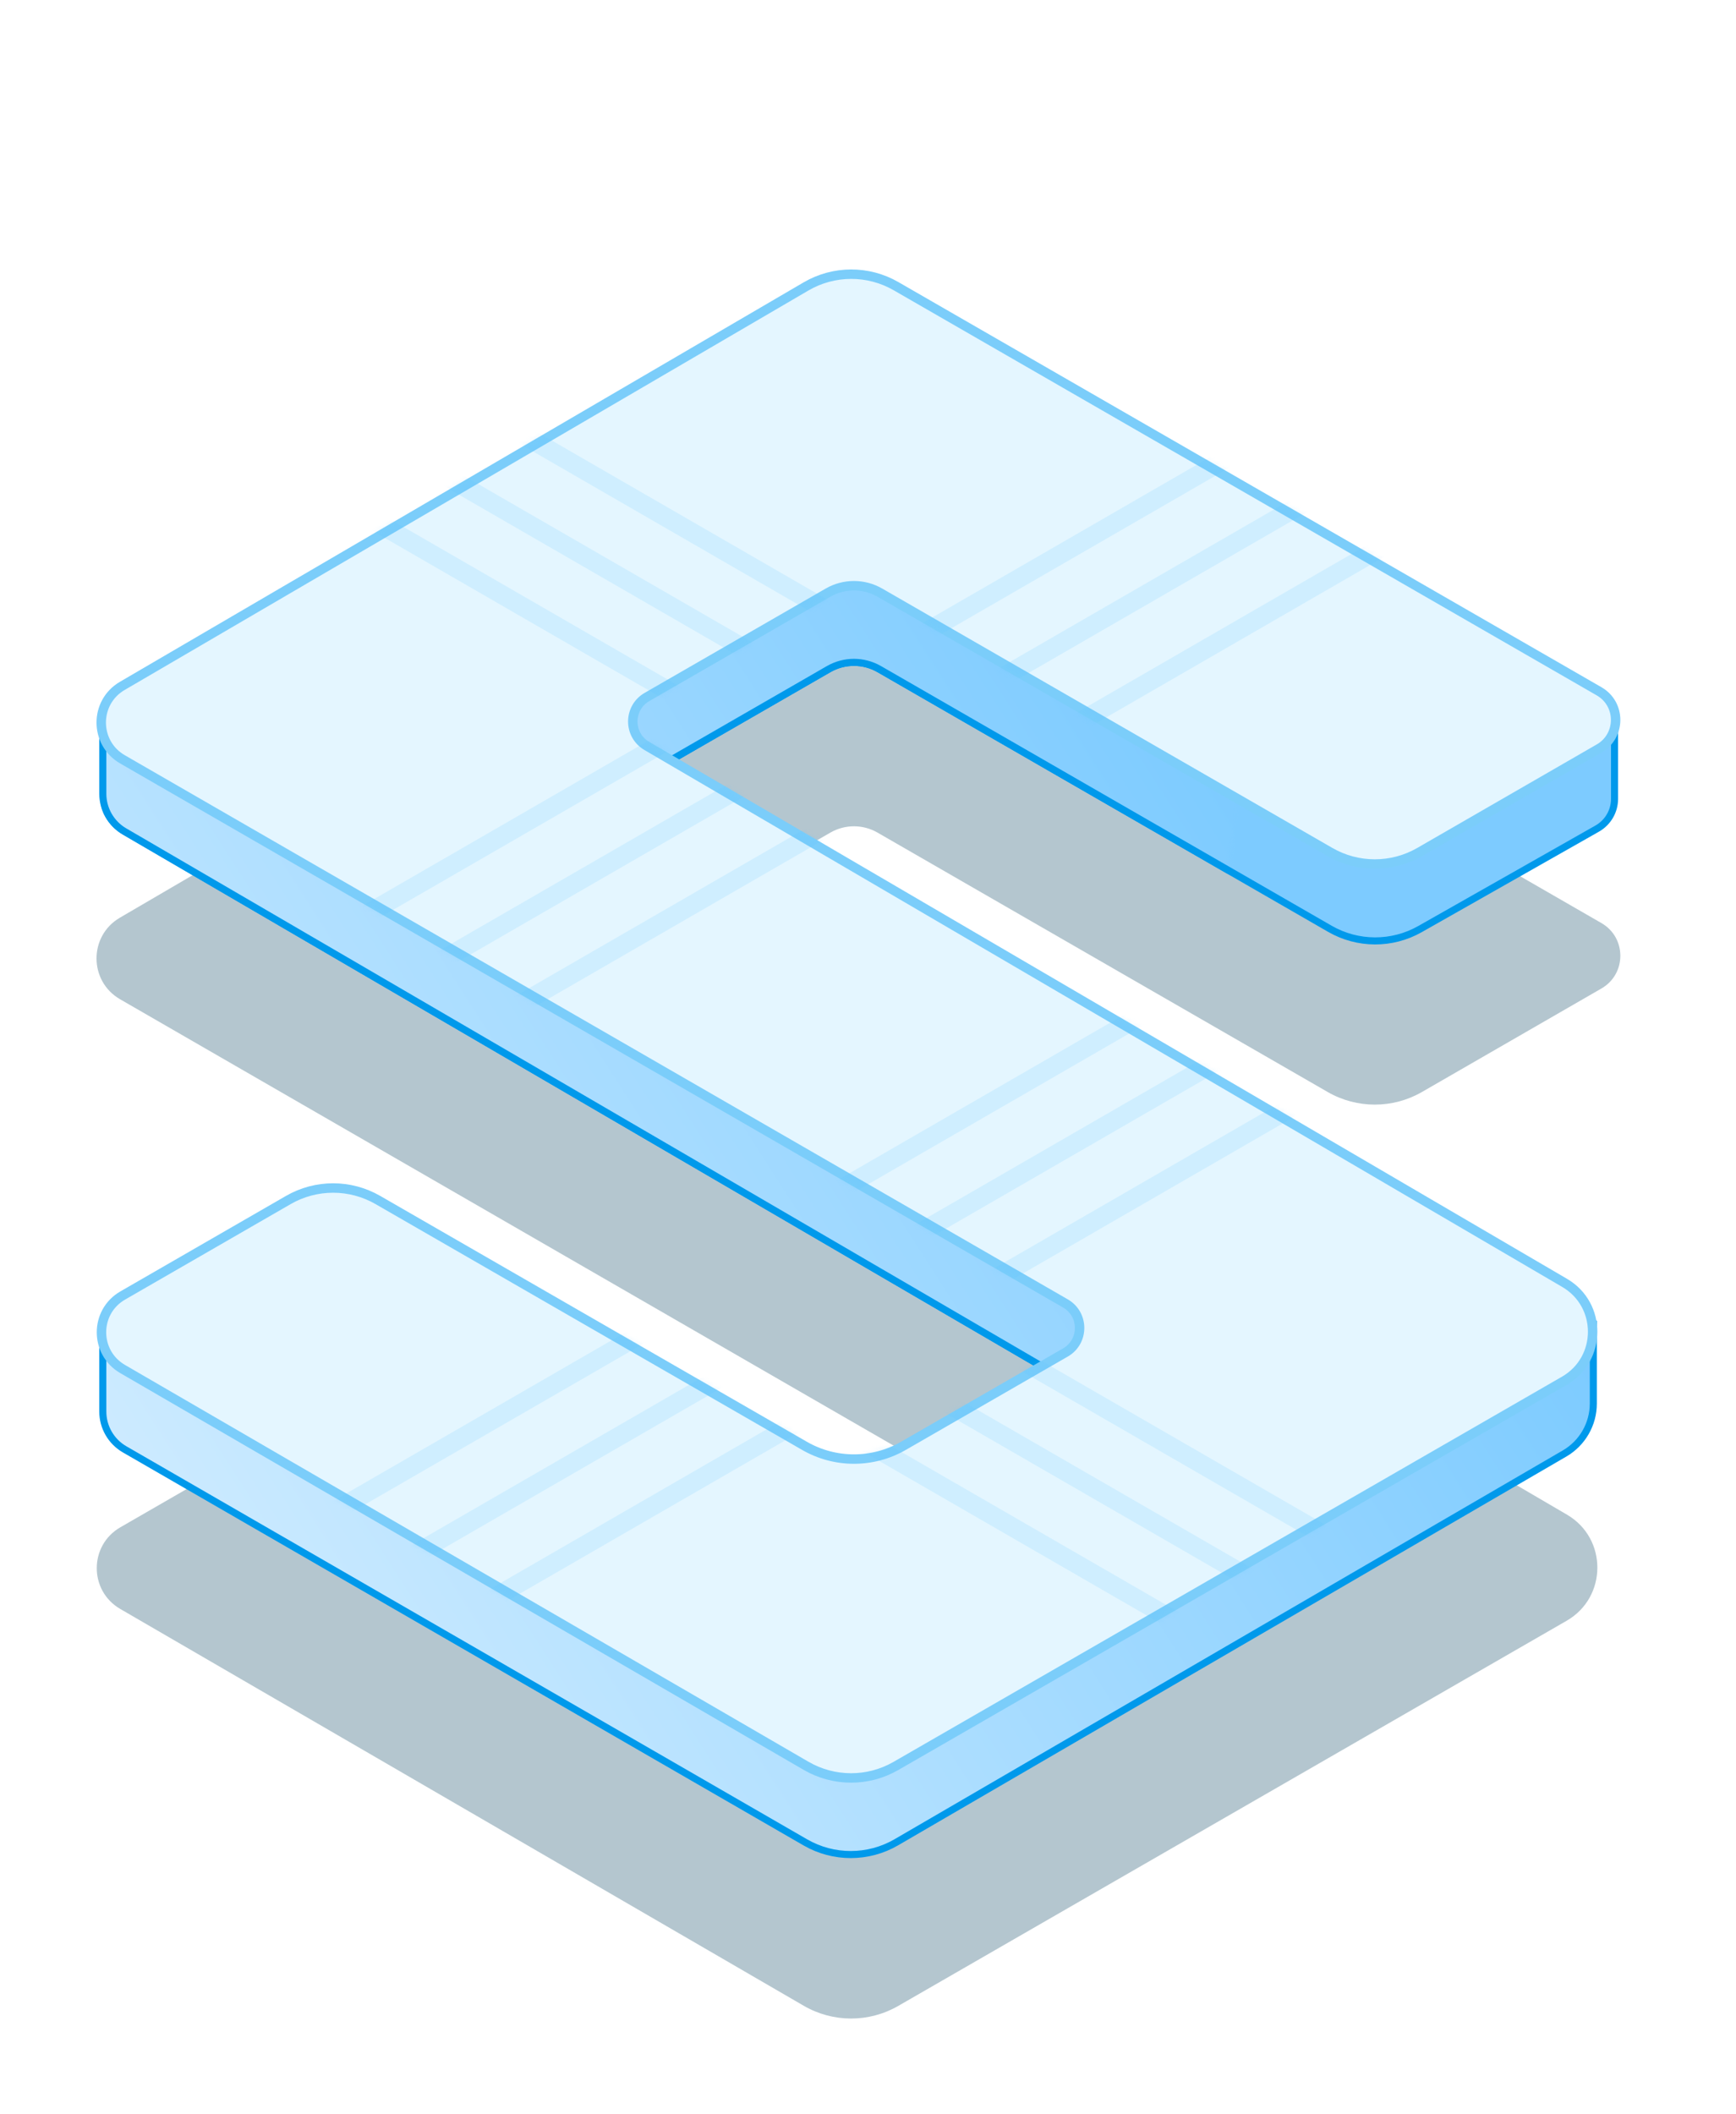
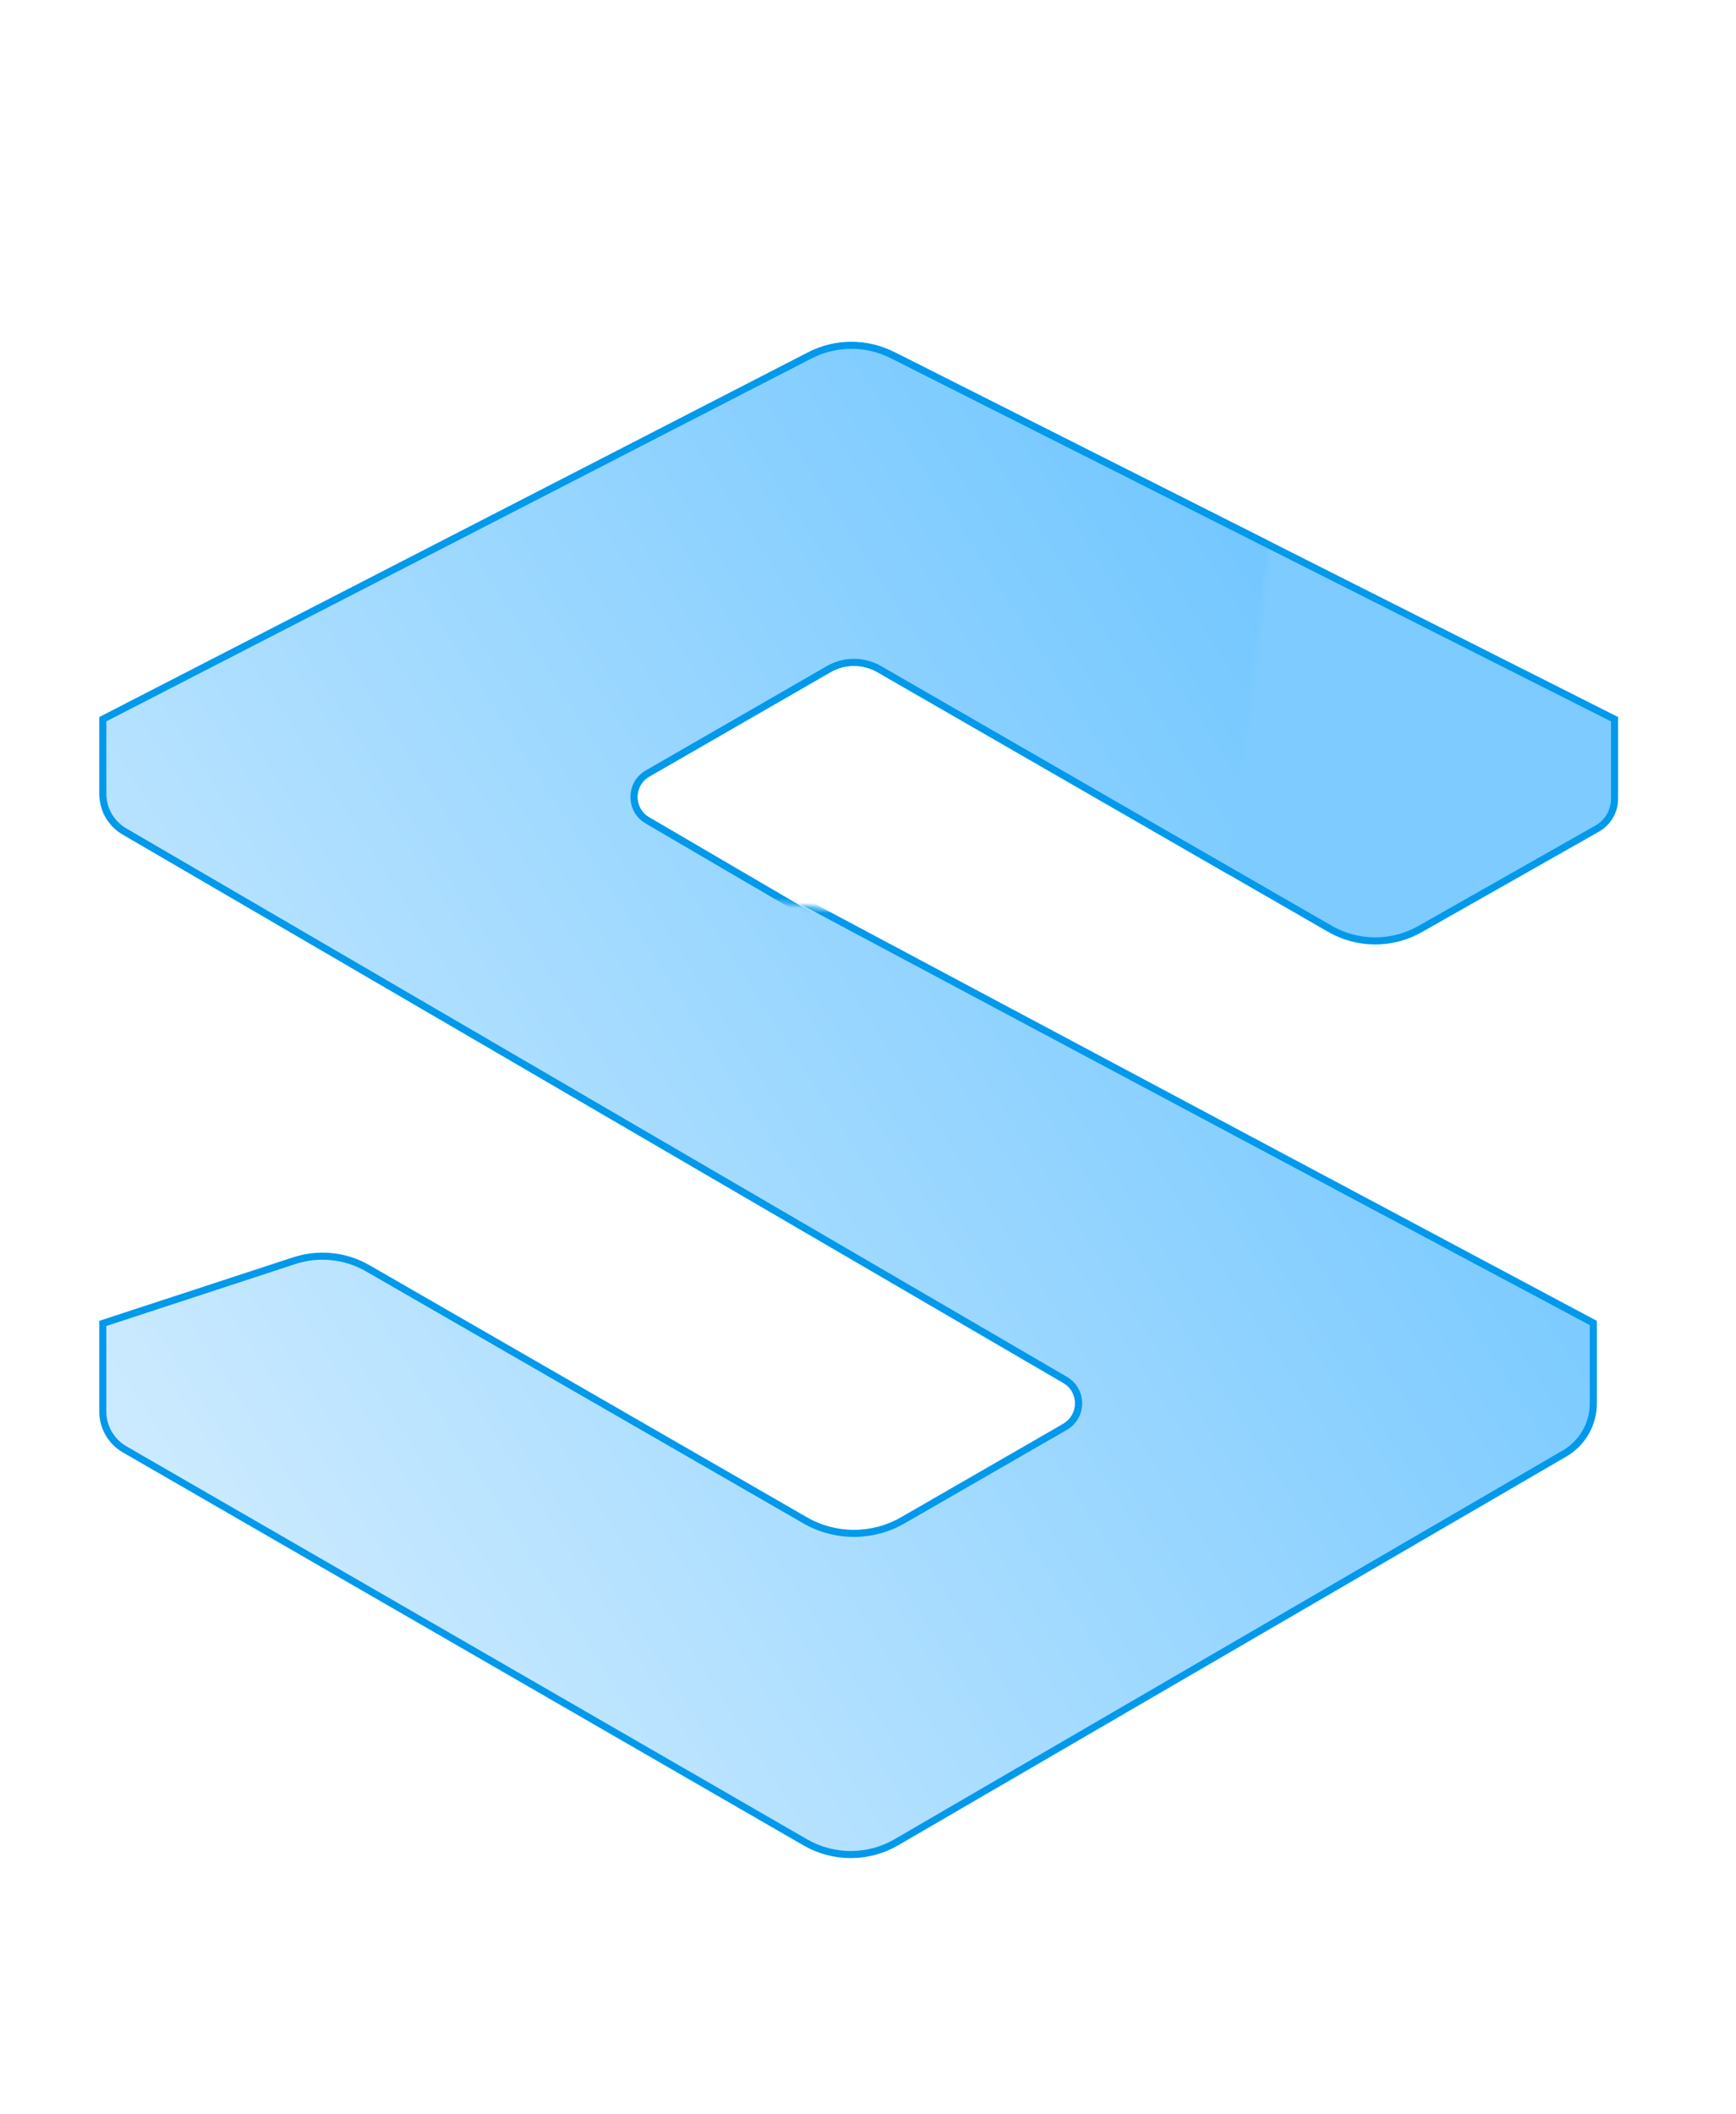
<svg xmlns="http://www.w3.org/2000/svg" width="349" height="425" viewBox="0 0 349 425" fill="none">
  <g style="mix-blend-mode:multiply" filter="url(#filter0_f_150_37015)">
-     <path d="M161.568 104.168C167.443 100.736 174.706 100.714 180.602 104.111L321.95 185.552C327.014 188.47 327.015 195.778 321.952 198.697L285.861 219.508C280 222.887 272.782 222.888 266.92 219.511L176.41 167.362C173.48 165.674 169.873 165.674 166.942 167.362L130.538 188.337C127.385 190.154 127.37 194.7 130.511 196.538L315.026 304.471C323.194 309.249 323.155 321.068 314.956 325.792L180.572 403.221C174.693 406.608 167.451 406.596 161.583 403.19L24.174 323.42C17.868 319.759 17.881 310.647 24.198 307.005L57.493 287.807C63.354 284.427 70.572 284.426 76.434 287.804L162.208 337.225C168.069 340.602 175.284 340.602 181.144 337.225L213.716 318.459C216.88 316.635 216.882 312.069 213.718 310.244L24.148 200.869C17.843 197.231 17.818 188.139 24.104 184.467L161.568 104.168Z" fill="#054060" fill-opacity="0.3" />
-   </g>
+     </g>
  <mask id="mask0_150_37015" style="mask-type:alpha" maskUnits="userSpaceOnUse" x="86" y="0" width="254" height="199">
    <rect x="86.808" width="252.235" height="198.185" fill="#D9D9D9" />
  </mask>
  <g mask="url(#mask0_150_37015)">
    <path d="M162.527 72.191C167.869 69.07 174.428 68.868 179.952 71.653L324.583 144.572V160.577C324.583 163.052 323.252 165.336 321.099 166.557L285.47 186.761C279.846 189.951 272.955 189.927 267.353 186.699L176.765 134.505C173.615 132.69 169.737 132.69 166.587 134.505L130.183 155.481C126.557 157.57 126.539 162.798 130.152 164.911L314.667 272.844C322.364 277.347 322.327 288.484 314.601 292.936L180.217 370.364C174.558 373.625 167.588 373.613 161.94 370.334L24.531 290.565C18.698 287.178 18.71 278.75 24.554 275.38L57.848 256.183C63.49 252.93 70.437 252.929 76.079 256.18L161.853 305.601C167.934 309.104 175.419 309.104 181.499 305.601L214.071 286.834C217.71 284.738 217.712 279.486 214.074 277.387L24.503 168.012C18.671 164.647 18.648 156.237 24.462 152.841L162.527 72.191Z" fill="url(#paint0_linear_150_37015)" stroke="#0099EB" stroke-width="1.422" />
  </g>
  <mask id="mask1_150_37015" style="mask-type:alpha" maskUnits="userSpaceOnUse" x="10" y="47" width="254" height="247">
    <path d="M10.948 47.413H263.183L231.891 293.958L10.948 202.926V47.413Z" fill="#D9D9D9" />
  </mask>
  <g mask="url(#mask1_150_37015)">
    <path d="M162.804 71.43C167.999 68.757 174.158 68.732 179.374 71.362L324.583 144.572V160.577C324.583 163.052 323.252 165.336 321.099 166.557L285.47 186.761C279.846 189.95 272.955 189.927 267.353 186.699L176.765 134.505C173.615 132.69 169.737 132.69 166.587 134.505L130.183 155.48C126.557 157.57 126.539 162.798 130.152 164.911L314.667 272.844C322.364 277.346 322.327 288.484 314.601 292.936L180.217 370.364C174.558 373.624 167.588 373.613 161.94 370.334L24.531 290.565C18.698 287.178 18.71 278.75 24.554 275.38L57.848 256.183C63.49 252.93 70.437 252.929 76.079 256.18L161.853 305.601C167.934 309.104 175.419 309.104 181.499 305.601L214.108 286.813C217.738 284.721 217.751 279.488 214.132 277.378L25.021 167.125C22.326 165.554 20.668 162.668 20.668 159.548V144.568L162.804 71.43Z" fill="url(#paint1_linear_150_37015)" stroke="#0099EB" stroke-width="1.422" />
  </g>
  <mask id="mask2_150_37015" style="mask-type:alpha" maskUnits="userSpaceOnUse" x="10" y="161" width="339" height="247">
    <path d="M10.948 161.203L349 208.141L325.294 312.449L231.891 407.748L10.948 316.716V161.203Z" fill="#D9D9D9" />
  </mask>
  <g mask="url(#mask2_150_37015)">
    <path d="M162.804 71.43C167.999 68.757 174.158 68.732 179.374 71.362L324.583 144.572V160.577C324.583 163.052 323.252 165.336 321.099 166.557L285.47 186.761C279.846 189.95 272.955 189.927 267.353 186.699L176.765 134.505C173.615 132.69 169.737 132.69 166.587 134.505L130.516 155.289C126.806 157.426 126.895 162.81 130.673 164.824L320.315 265.937V282.127C320.315 286.263 318.116 290.087 314.54 292.167L180.211 370.314C174.556 373.604 167.572 373.616 161.906 370.345L25.054 291.338C22.34 289.771 20.668 286.876 20.668 283.742V266.026L59.143 253.417C64.069 251.803 69.449 252.359 73.94 254.947L161.853 305.601C167.934 309.104 175.419 309.104 181.499 305.601L214.108 286.813C217.738 284.721 217.751 279.488 214.132 277.378L25.021 167.125C22.326 165.554 20.668 162.668 20.668 159.548V144.568L162.804 71.43Z" fill="url(#paint2_linear_150_37015)" stroke="#0099EB" stroke-width="1.422" />
  </g>
-   <path d="M162.046 57.574C167.628 54.314 174.528 54.293 180.129 57.52L321.477 138.961C325.908 141.514 325.909 147.909 321.479 150.463L285.387 171.274C279.819 174.484 272.962 174.485 267.393 171.276L176.884 119.128C173.661 117.271 169.692 117.271 166.469 119.128L130.065 140.103C126.281 142.284 126.263 147.739 130.033 149.944L314.547 257.877C322.087 262.287 322.051 273.197 314.482 277.558L180.099 354.986C174.513 358.205 167.634 358.193 162.059 354.957L24.65 275.188C18.975 271.893 18.987 263.692 24.672 260.414L57.967 241.216C63.535 238.005 70.392 238.004 75.961 241.213L161.735 290.634C167.888 294.18 175.464 294.18 181.618 290.634L214.189 271.868C217.987 269.68 217.988 264.2 214.192 262.01L24.622 152.635C18.947 149.361 18.925 141.178 24.582 137.874L162.046 57.574Z" fill="#E4F6FF" stroke="#7BCDFA" stroke-width="1.897" />
  <mask id="mask3_150_37015" style="mask-type:alpha" maskUnits="userSpaceOnUse" x="19" y="54" width="307" height="305">
-     <path d="M162.046 57.574C167.628 54.314 174.528 54.293 180.129 57.52L321.477 138.961C325.908 141.514 325.909 147.909 321.479 150.463L285.387 171.274C279.819 174.484 272.962 174.485 267.393 171.276L176.884 119.128C173.661 117.271 169.692 117.271 166.469 119.128L130.065 140.103C126.281 142.284 126.263 147.739 130.033 149.944L314.547 257.877C322.087 262.287 322.051 273.197 314.482 277.558L180.099 354.986C174.513 358.205 167.634 358.193 162.059 354.957L24.65 275.188C18.975 271.893 18.987 263.692 24.672 260.414L57.967 241.216C63.535 238.005 70.392 238.004 75.961 241.213L161.735 290.634C167.888 294.18 175.464 294.18 181.618 290.634L214.189 271.868C217.987 269.68 217.988 264.2 214.192 262.01L24.622 152.635C18.947 149.361 18.925 141.178 24.582 137.874L162.046 57.574Z" fill="#E4F6FF" stroke="#7BCDFA" stroke-width="1.897" />
-   </mask>
+     </mask>
  <g mask="url(#mask3_150_37015)">
    <rect x="191.116" y="157.884" width="135.6" height="3.793" transform="rotate(-30 191.116 157.884)" fill="#58C5FF" fill-opacity="0.15" />
    <rect x="66.895" y="221.417" width="135.6" height="3.793" transform="rotate(-30 66.895 221.417)" fill="#58C5FF" fill-opacity="0.15" />
    <rect x="162.669" y="276.415" width="135.6" height="3.793" transform="rotate(-30 162.669 276.415)" fill="#58C5FF" fill-opacity="0.15" />
    <rect x="49.827" y="347.534" width="135.6" height="3.793" transform="rotate(-30 49.827 347.534)" fill="#58C5FF" fill-opacity="0.15" />
-     <rect x="179.737" y="146.505" width="135.6" height="3.793" transform="rotate(-30 179.737 146.505)" fill="#58C5FF" fill-opacity="0.15" />
    <rect x="55.516" y="210.038" width="135.6" height="3.793" transform="rotate(-30 55.516 210.038)" fill="#58C5FF" fill-opacity="0.15" />
    <rect x="151.29" y="265.036" width="135.6" height="3.793" transform="rotate(-30 151.29 265.036)" fill="#58C5FF" fill-opacity="0.15" />
    <rect x="38.447" y="336.155" width="135.6" height="3.793" transform="rotate(-30 38.447 336.155)" fill="#58C5FF" fill-opacity="0.15" />
    <rect x="168.358" y="135.126" width="135.6" height="3.793" transform="rotate(-30 168.358 135.126)" fill="#58C5FF" fill-opacity="0.15" />
    <rect x="44.137" y="198.659" width="135.6" height="3.793" transform="rotate(-30 44.137 198.659)" fill="#58C5FF" fill-opacity="0.15" />
    <rect x="139.91" y="253.657" width="135.6" height="3.793" transform="rotate(-30 139.91 253.657)" fill="#58C5FF" fill-opacity="0.15" />
    <rect x="27.069" y="324.776" width="135.6" height="3.793" transform="rotate(-30 27.069 324.776)" fill="#58C5FF" fill-opacity="0.15" />
    <rect x="90.601" y="76.808" width="135.6" height="3.793" transform="rotate(30 90.601 76.808)" fill="#58C5FF" fill-opacity="0.15" />
    <rect x="180.685" y="256.976" width="135.6" height="3.793" transform="rotate(30 180.685 256.976)" fill="#58C5FF" fill-opacity="0.15" />
    <rect x="75.429" y="85.343" width="135.6" height="3.793" transform="rotate(30 75.429 85.343)" fill="#58C5FF" fill-opacity="0.15" />
    <rect x="165.513" y="265.511" width="135.6" height="3.793" transform="rotate(30 165.513 265.511)" fill="#58C5FF" fill-opacity="0.15" />
    <rect x="60.257" y="93.877" width="135.6" height="3.793" transform="rotate(30 60.257 93.877)" fill="#58C5FF" fill-opacity="0.15" />
    <rect x="150.341" y="274.045" width="135.6" height="3.793" transform="rotate(30 150.341 274.045)" fill="#58C5FF" fill-opacity="0.15" />
  </g>
  <defs>
    <filter id="filter0_f_150_37015" x="0.439" y="82.614" width="344.275" height="342.105" filterUnits="userSpaceOnUse" color-interpolation-filters="sRGB">
      <feFlood flood-opacity="0" result="BackgroundImageFix" />
      <feBlend mode="normal" in="SourceGraphic" in2="BackgroundImageFix" result="shape" />
      <feGaussianBlur stdDeviation="9.483" result="effect1_foregroundBlur_150_37015" />
    </filter>
    <linearGradient id="paint0_linear_150_37015" x1="171.677" y1="66.378" x2="-28.744" y2="187.112" gradientUnits="userSpaceOnUse">
      <stop stop-color="#7DCBFF" />
      <stop offset="1" stop-color="white" />
    </linearGradient>
    <linearGradient id="paint1_linear_150_37015" x1="22.382" y1="341.496" x2="320.878" y2="150.217" gradientUnits="userSpaceOnUse">
      <stop stop-color="#D5EEFF" />
      <stop offset="1" stop-color="#69C3FF" />
    </linearGradient>
    <linearGradient id="paint2_linear_150_37015" x1="22.382" y1="341.496" x2="320.878" y2="150.217" gradientUnits="userSpaceOnUse">
      <stop stop-color="#D5EEFF" />
      <stop offset="1" stop-color="#69C3FF" />
    </linearGradient>
  </defs>
</svg>